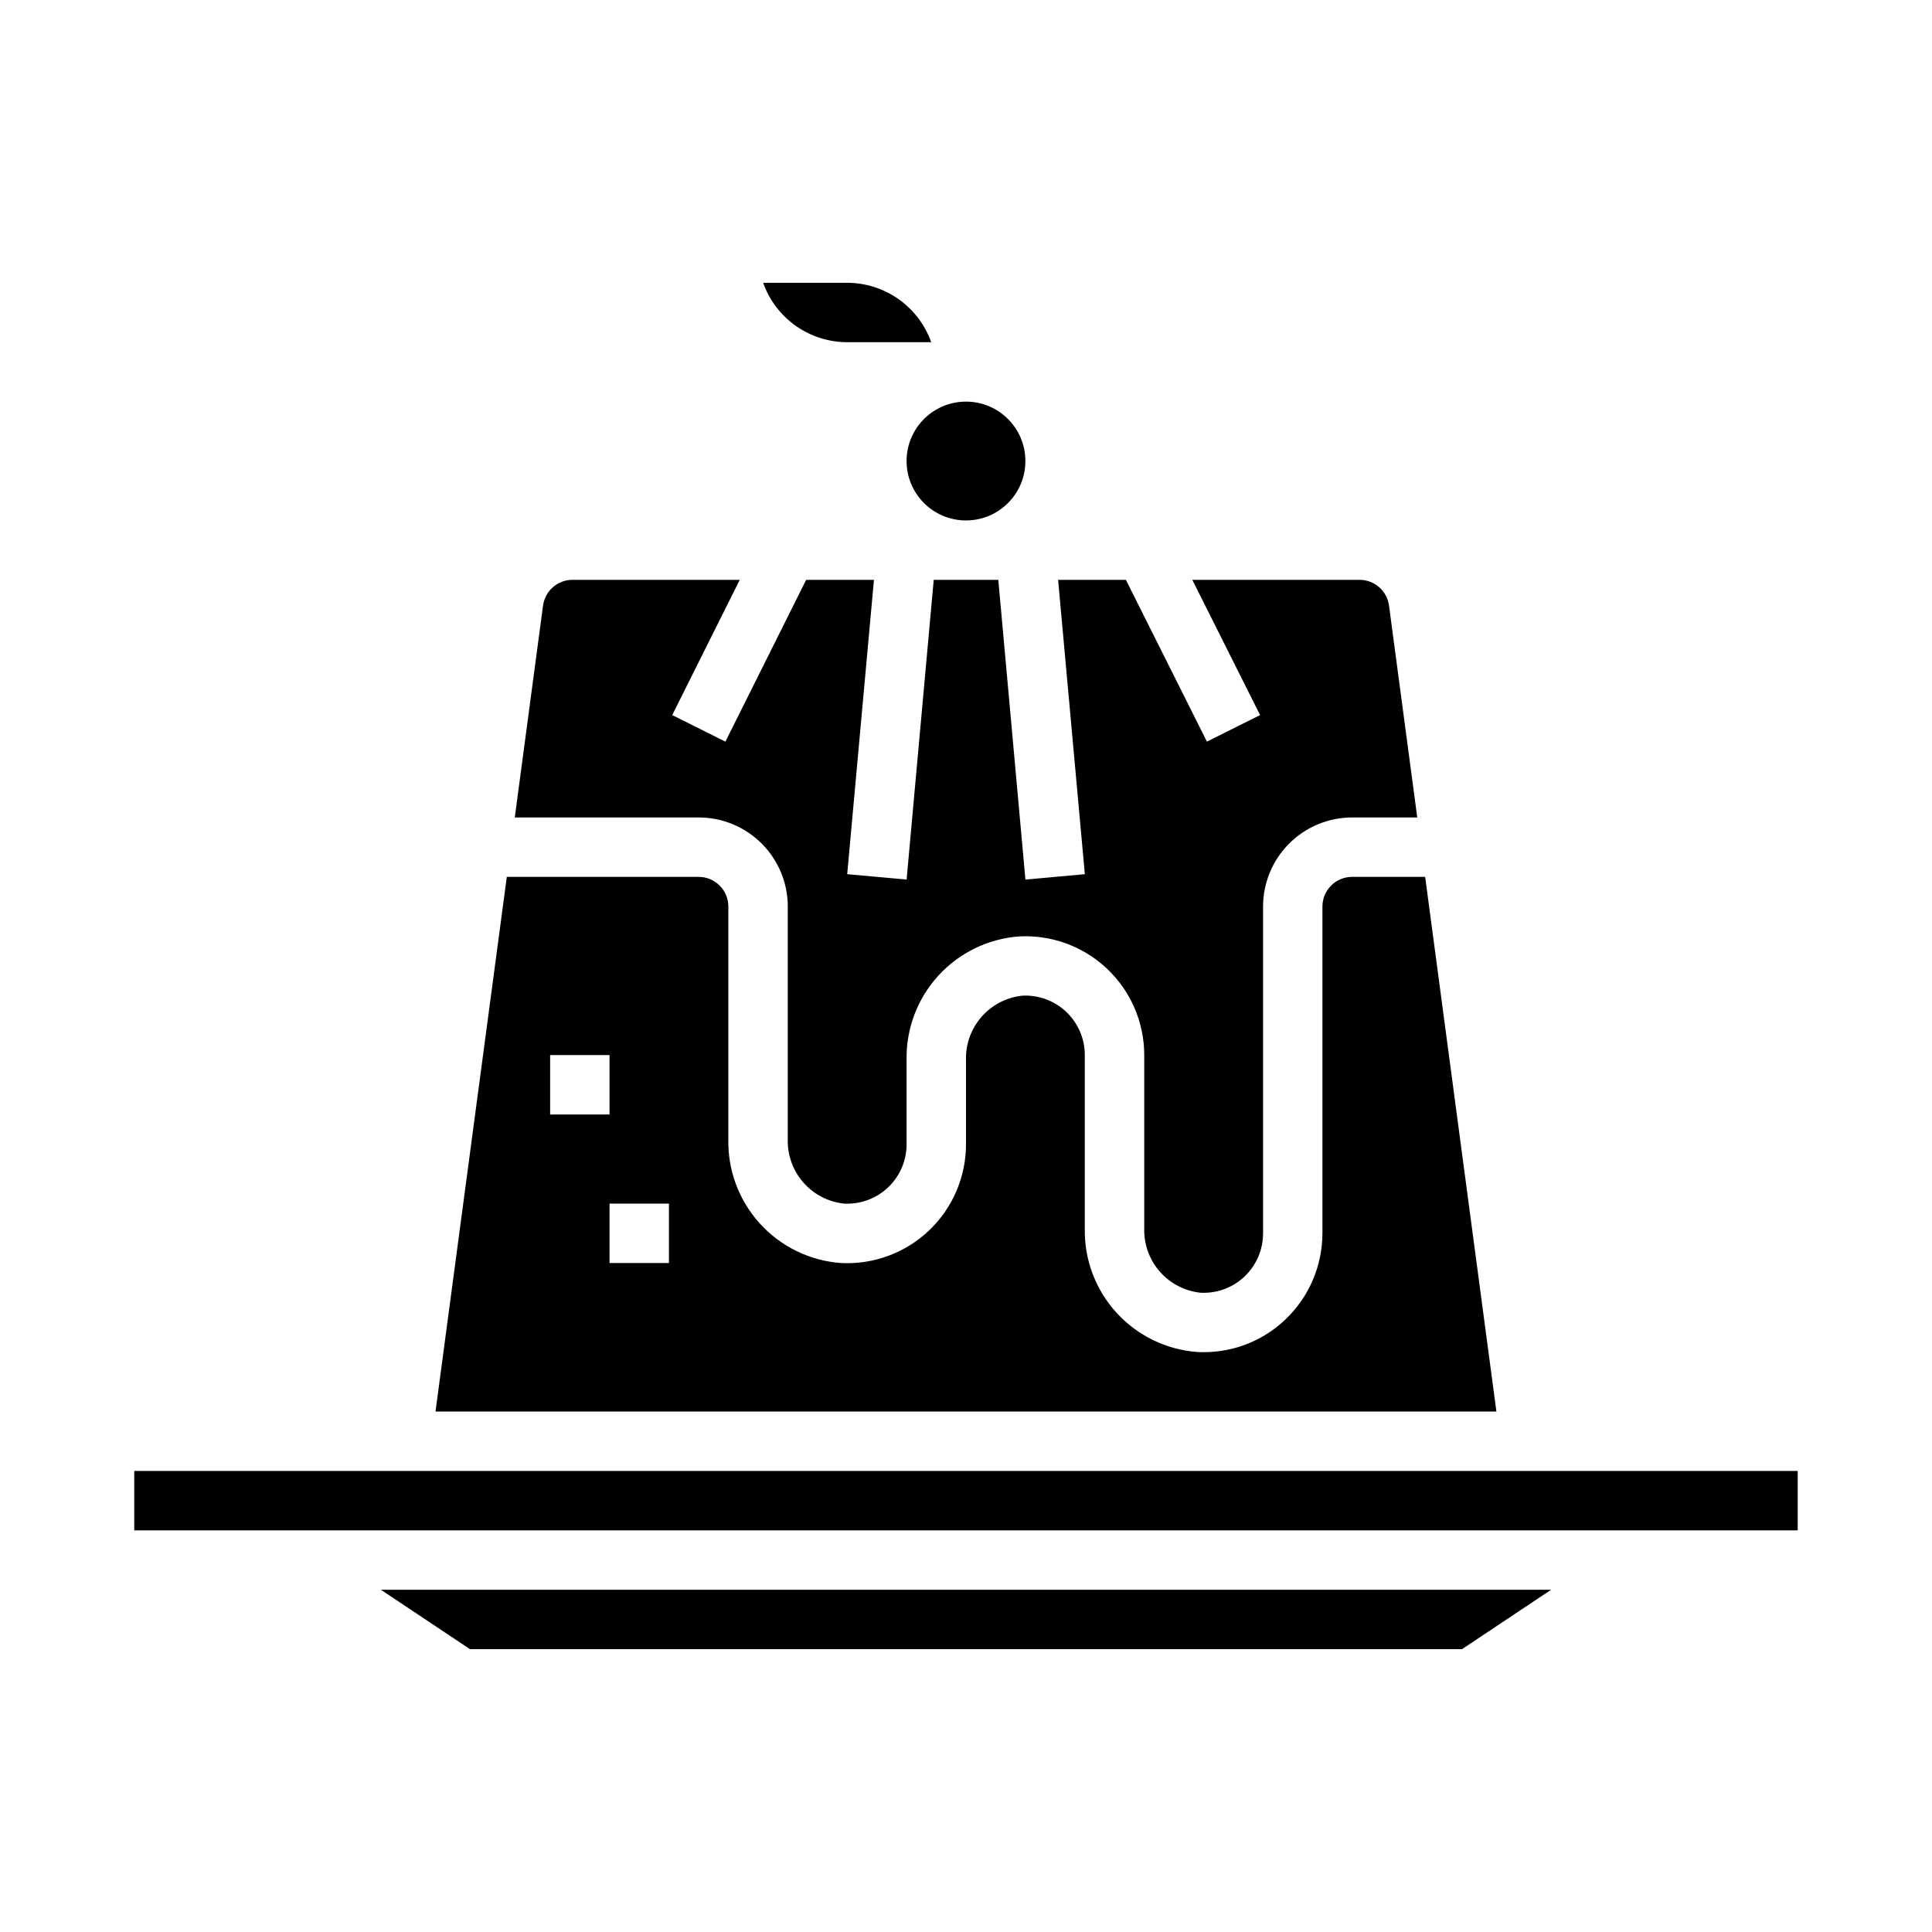
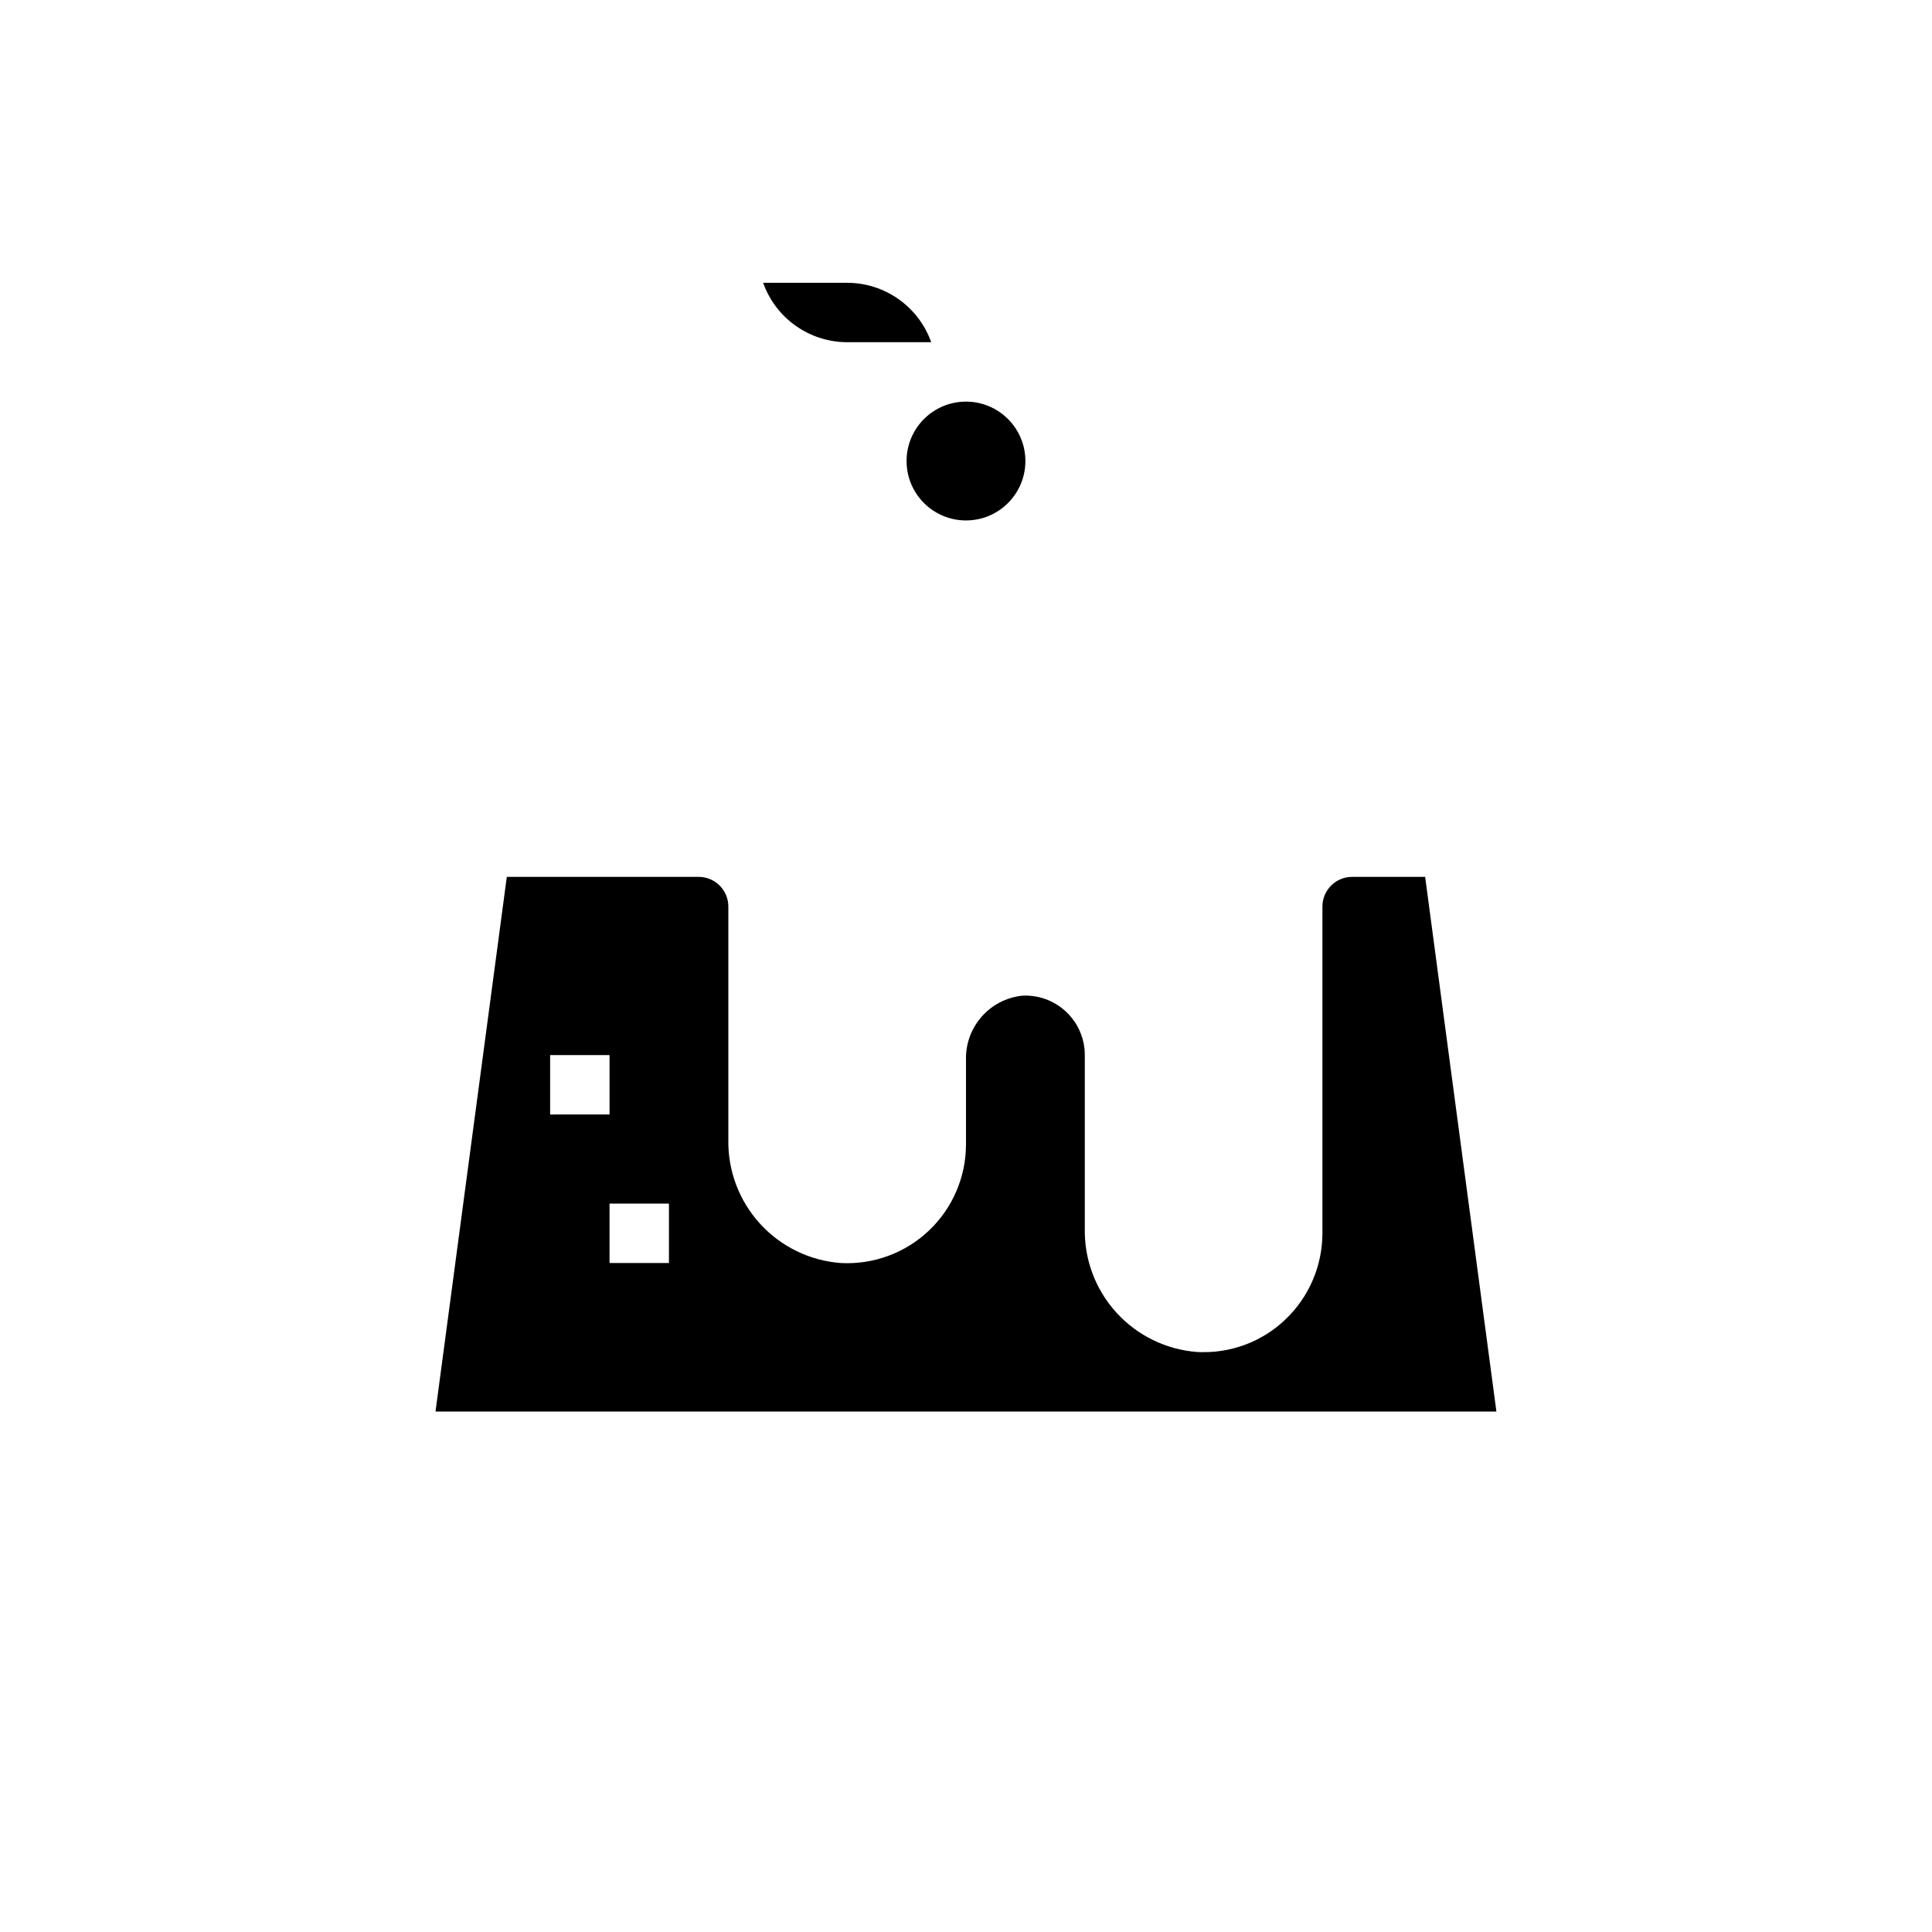
<svg xmlns="http://www.w3.org/2000/svg" fill="#000000" width="800px" height="800px" version="1.1" viewBox="144 144 512 512">
  <g>
    <path d="m368.51 234.69h22.27c-1.637-4.602-4.652-8.586-8.641-11.406-3.984-2.816-8.746-4.332-13.629-4.34h-22.27c1.633 4.602 4.648 8.586 8.637 11.402 3.988 2.82 8.75 4.336 13.633 4.344z" />
    <path d="m415.74 266.18c0 8.695-7.047 15.742-15.742 15.742s-15.746-7.047-15.746-15.742c0-8.695 7.051-15.746 15.746-15.746s15.742 7.051 15.742 15.746" />
-     <path d="m352.77 384.25v61.637c-0.125 4.203 1.34 8.293 4.102 11.461 2.762 3.168 6.617 5.176 10.793 5.625 4.32 0.23 8.547-1.324 11.688-4.301 3.137-2.981 4.914-7.117 4.906-11.445v-22.277c-0.176-8.242 2.816-16.238 8.363-22.336 5.547-6.102 13.219-9.844 21.441-10.453 8.633-0.461 17.074 2.644 23.348 8.594 6.273 5.945 9.824 14.211 9.824 22.855v45.895c-0.125 4.199 1.34 8.293 4.102 11.461 2.762 3.164 6.613 5.172 10.793 5.621 4.32 0.234 8.547-1.32 11.688-4.297 3.137-2.981 4.914-7.117 4.906-11.445v-86.594c0-6.262 2.488-12.27 6.918-16.699 4.43-4.43 10.434-6.918 16.699-6.918h17.246l-7.484-56.152v0.004c-0.527-3.91-3.859-6.824-7.801-6.824h-44.328l17.961 35.84-14.09 7.039-21.473-42.879h-17.965l7.086 78.004-15.746 1.43-7.188-79.434h-17.113l-7.188 79.434-15.742-1.43 7.086-78.004h-17.965l-21.398 42.879-14.09-7.039 17.887-35.84h-44.328c-3.945 0-7.281 2.922-7.801 6.832l-7.488 56.141h48.734c6.266 0 12.273 2.488 16.699 6.918 4.43 4.43 6.918 10.438 6.918 16.699z" />
-     <path d="m268.56 581.05h262.88l23.617-15.742h-310.11z" />
    <path d="m521.68 376.38h-19.348c-4.348 0-7.875 3.523-7.875 7.871v86.594c-0.016 8.629-3.559 16.875-9.809 22.828-5.832 5.578-13.605 8.684-21.676 8.66-0.559 0-1.125 0-1.691-0.039h-0.004c-8.219-0.613-15.891-4.356-21.434-10.457-5.543-6.098-8.535-14.09-8.359-22.332v-45.895c0.004-4.328-1.77-8.469-4.914-11.445-3.141-2.981-7.367-4.535-11.691-4.297-4.176 0.449-8.027 2.457-10.785 5.625-2.762 3.168-4.223 7.258-4.098 11.457v22.277c0.012 8.648-3.535 16.926-9.809 22.879-6.273 5.957-14.719 9.07-23.359 8.609-8.227-0.609-15.91-4.356-21.457-10.465-5.547-6.106-8.535-14.113-8.352-22.363v-61.637c0-2.086-0.832-4.09-2.309-5.566-1.473-1.477-3.477-2.305-5.566-2.305h-50.836l-18.895 141.7h281.15zm-231.89 47.23h15.742v15.742l-15.742 0.004zm31.488 55.105h-15.742v-15.742h15.742z" />
-     <path d="m179.58 533.82h440.83v15.742h-440.83z" />
  </g>
</svg>